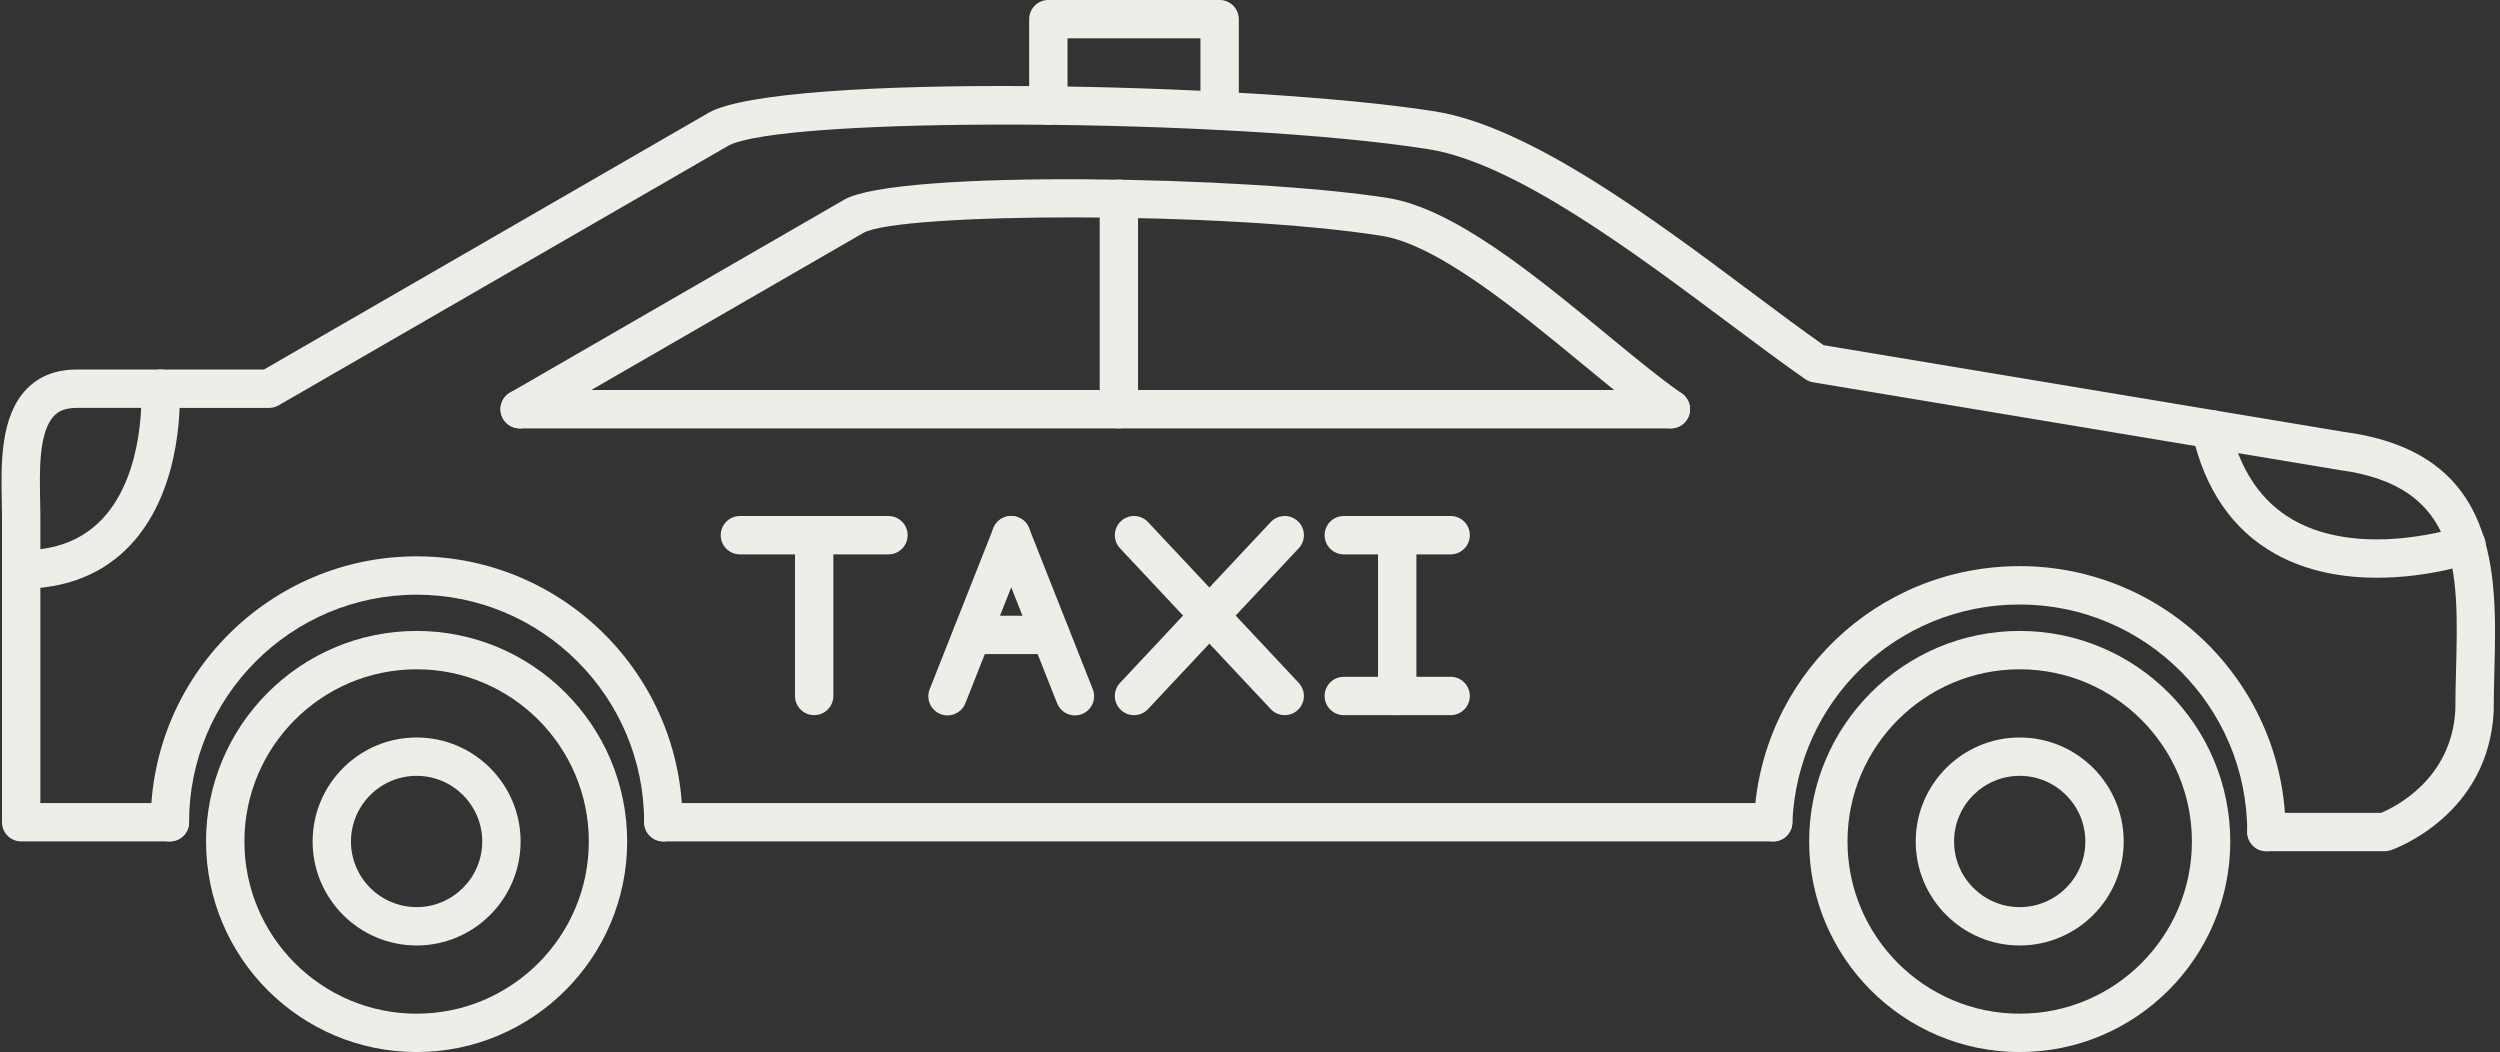
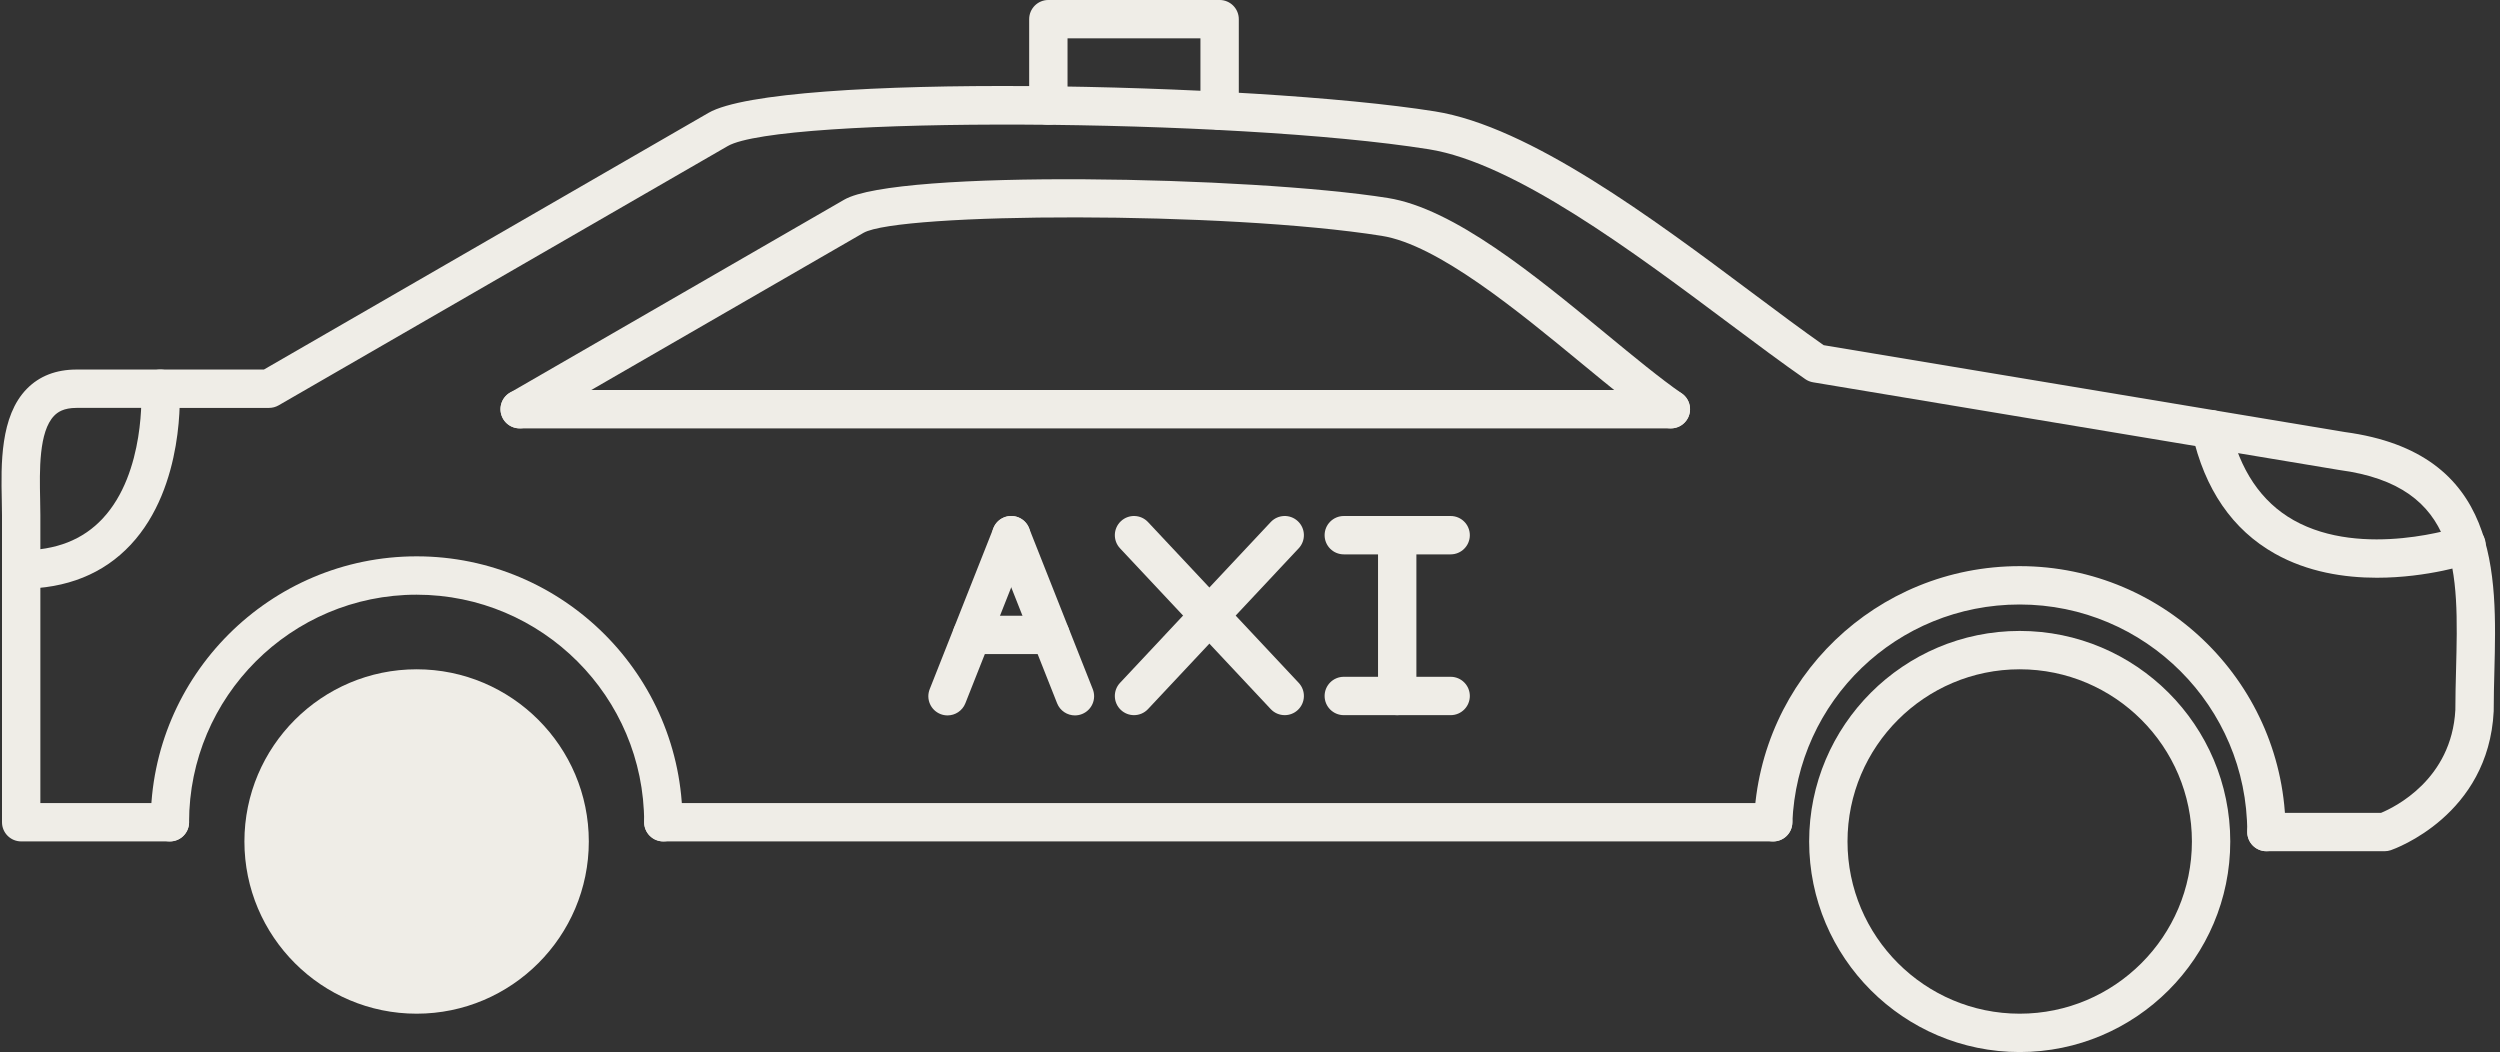
<svg xmlns="http://www.w3.org/2000/svg" clip-rule="evenodd" fill="#efede7" fill-rule="evenodd" height="762.8" image-rendering="optimizeQuality" preserveAspectRatio="xMidYMid meet" shape-rendering="geometricPrecision" text-rendering="geometricPrecision" version="1" viewBox="118.9 642.6 1812.7 762.8" width="1812.7" zoomAndPan="magnify">
  <rect x="118.9" y="642.6" width="1812.7" height="762.8" fill="#333333" stroke="none" />
  <g>
    <g id="change1_1">
      <path d="M941.148 1161.14c-3.406,0 -6.822,-1.243 -9.506,-3.756 -5.604,-5.252 -5.889,-14.052 -0.638,-19.658l109.27 -116.582c5.251,-5.607 14.052,-5.893 19.658,-0.639 5.603,5.25 5.889,14.054 0.638,19.66l-109.27 116.578c-2.738,2.926 -6.441,4.4 -10.153,4.397z" fill="inherit" />
      <path d="M1050.43 1161.14c-3.712,0 -7.414,-1.47 -10.152,-4.393l-109.27 -116.584c-5.251,-5.607 -4.967,-14.406 0.638,-19.658 5.602,-5.257 14.406,-4.964 19.658,0.639l109.27 116.58c5.252,5.607 4.965,14.408 -0.638,19.661 -2.683,2.512 -6.099,3.758 -9.507,3.756z" fill="inherit" />
-       <path d="M709.241 1161.14c-7.682,0 -13.908,-6.222 -13.908,-13.904l0 -116.583c0,-7.684 6.226,-13.906 13.908,-13.906 7.682,-0.004 13.908,6.226 13.908,13.908l0 116.58c0,7.681 -6.226,13.909 -13.908,13.906z" fill="inherit" />
-       <path d="M763.099 1044.56l-107.72 0c-7.677,0 -13.903,-6.228 -13.903,-13.905 0,-7.685 6.226,-13.908 13.903,-13.908l107.72 -0.004c7.682,0 13.908,6.229 13.908,13.911 0,7.675 -6.226,13.906 -13.908,13.905z" fill="inherit" />
      <path d="M805.929 1161.33c-1.702,0 -3.433,-0.311 -5.114,-0.974 -7.142,-2.828 -10.641,-10.905 -7.815,-18.047l46.195 -116.778c2.825,-7.142 10.908,-10.632 18.046,-7.814 7.143,2.823 10.641,10.905 7.815,18.047l-46.191 116.774c-2.163,5.464 -7.4,8.796 -12.937,8.792z" fill="inherit" />
      <path d="M898.322 1161.33c-5.538,0 -10.775,-3.328 -12.934,-8.79l-46.193 -116.779c-2.825,-7.142 0.673,-15.22 7.815,-18.045 7.135,-2.82 15.222,0.673 18.046,7.815l46.195 116.776c2.825,7.142 -0.674,15.223 -7.817,18.048 -1.676,0.661 -3.407,0.978 -5.113,0.974z" fill="inherit" />
      <path d="M880.634 1116.86l-57.013 0c-7.677,0 -13.904,-6.228 -13.904,-13.905 0,-7.684 6.226,-13.908 13.904,-13.908l57.013 -0.002c7.678,0 13.906,6.228 13.906,13.91 0,7.676 -6.229,13.908 -13.906,13.905z" fill="inherit" />
      <path d="M1131.99 1161.14c-7.678,0 -13.904,-6.222 -13.904,-13.904l0 -116.583c0,-7.684 6.226,-13.906 13.903,-13.906 7.682,-0.004 13.908,6.226 13.908,13.908l0 116.58c0,7.681 -6.226,13.909 -13.906,13.906z" fill="inherit" />
      <path d="M1170.74 1044.56l-77.484 0c-7.681,0 -13.906,-6.228 -13.906,-13.905 0,-7.685 6.226,-13.908 13.906,-13.908l77.484 -0.004c7.681,0 13.906,6.229 13.906,13.911 0,7.675 -6.226,13.906 -13.906,13.905zm0 116.581l-77.484 0c-7.681,0 -13.906,-6.226 -13.906,-13.904 0,-7.683 6.226,-13.908 13.906,-13.908l77.484 -0.001c7.681,0 13.906,6.227 13.906,13.909 0,7.678 -6.226,13.906 -13.906,13.904z" fill="inherit" />
      <path d="M1330.41 953.201l-834.701 0c-7.682,0 -13.908,-6.224 -13.908,-13.908 0,-7.68 6.226,-13.908 13.908,-13.908l834.701 -0.001c7.678,0 13.904,6.233 13.904,13.909 0.001,7.681 -6.226,13.909 -13.904,13.908z" fill="inherit" />
-       <path d="M930.172 953.201c-7.678,0 -13.905,-6.224 -13.905,-13.908l0.001 -152.562c0,-7.68 6.226,-13.904 13.903,-13.904 7.682,-0.001 13.908,6.226 13.908,13.906l0 152.56c0,7.681 -6.226,13.909 -13.906,13.908z" fill="inherit" />
-       <path d="M420.979 1127.89c-68.849,0 -124.862,56.01 -124.862,124.858 0,68.843 56.013,124.859 124.86,124.859 68.847,0 124.859,-56.014 124.859,-124.859 0,-68.851 -56.013,-124.858 -124.858,-124.858zm0 277.527c-84.186,0 -152.674,-68.486 -152.674,-152.669 0,-84.187 68.489,-152.672 152.673,-152.672 84.184,-0.002 152.669,68.485 152.669,152.672 0.001,84.18 -68.485,152.673 -152.668,152.669z" fill="inherit" />
+       <path d="M420.979 1127.89c-68.849,0 -124.862,56.01 -124.862,124.858 0,68.843 56.013,124.859 124.86,124.859 68.847,0 124.859,-56.014 124.859,-124.859 0,-68.851 -56.013,-124.858 -124.858,-124.858zm0 277.527z" fill="inherit" />
      <path d="M1583.35 1127.89c-68.849,0 -124.86,56.01 -124.86,124.858 0,68.843 56.011,124.859 124.86,124.859 68.848,0 124.862,-56.014 124.862,-124.859 0.001,-68.851 -56.014,-124.858 -124.862,-124.858zm0 277.527c-84.186,0 -152.672,-68.486 -152.672,-152.669 0,-84.187 68.485,-152.672 152.672,-152.672 84.187,-0.002 152.673,68.485 152.673,152.672 0,84.18 -68.487,152.673 -152.673,152.669z" fill="inherit" />
      <path d="M599.869 1252.69c-7.682,0 -13.908,-6.224 -13.908,-13.906 0,-90.973 -74.013,-164.985 -164.984,-164.985 -90.973,-0.004 -164.986,74.011 -164.986,164.985 0,7.681 -6.227,13.908 -13.908,13.908 -7.68,-0.001 -13.906,-6.226 -13.906,-13.908 0,-106.309 86.489,-192.796 192.8,-192.796 106.309,-0.004 192.799,86.49 192.799,192.796 0,7.681 -6.23,13.908 -13.908,13.906z" fill="inherit" />
      <path d="M1762.24 1259.8c-7.681,0 -13.908,-6.224 -13.908,-13.903 0.001,-90.977 -74.013,-164.986 -164.986,-164.986 -88.981,-0.002 -161.398,69.594 -164.856,158.438 -0.3,7.672 -6.758,13.606 -14.435,13.354 -7.678,-0.298 -13.654,-6.763 -13.357,-14.437 4.043,-103.832 88.667,-185.166 192.649,-185.166 106.309,-0.004 192.797,86.486 192.797,192.797 0.001,7.677 -6.226,13.903 -13.904,13.903z" fill="inherit" />
      <path d="M1847.93 1259.8l-85.682 0c-7.681,0 -13.908,-6.224 -13.908,-13.903 0.001,-7.683 6.226,-13.908 13.908,-13.908l83.097 -0.002c9.692,-4.017 51.182,-24.104 53.883,-74.649 0.005,-9.592 0.257,-19.415 0.5,-28.922 1.826,-71.523 3.404,-133.285 -84.564,-145.016 -0.15,-0.025 -0.3,-0.044 -0.448,-0.069l-381.19 -63.533c-2.028,-0.339 -3.952,-1.119 -5.643,-2.289 -16.489,-11.446 -35.322,-25.521 -55.264,-40.424 -69.362,-51.862 -155.692,-116.398 -217.717,-126.263 -142.668,-22.683 -470.501,-24.167 -508.373,-2.3l-325.594 187.974c-2.113,1.221 -4.511,1.864 -6.953,1.864l-139.612 -0.004c-9.529,0 -13.78,3.224 -16.149,5.643 -11.241,11.47 -10.65,39.9 -10.219,60.652 0.084,4.03 0.161,7.852 0.161,11.355l0 208.866 93.927 0c7.681,0 13.908,6.233 13.908,13.91 0,7.681 -6.227,13.908 -13.908,13.908l-107.834 -0.001c-7.681,0 -13.906,-6.224 -13.906,-13.906l0 -222.78c0,-3.325 -0.079,-6.947 -0.156,-10.775 -0.535,-25.687 -1.265,-60.867 18.156,-80.692 9.09,-9.285 21.209,-13.987 36.02,-13.987l135.887 0 322.361 -186.119c50.653,-29.241 394.106,-22.153 526.653,-1.078 68.808,10.943 158.188,77.765 230.006,131.457 18.702,13.978 36.419,27.223 51.917,38.071l377.881 62.978c112.507,15.124 110.262,102.806 108.458,173.269 -0.243,9.452 -0.494,19.227 -0.494,28.579 0,0.229 -0.002,0.464 -0.014,0.694 -3.77,75.397 -71.676,99.648 -74.563,100.644 -1.459,0.503 -2.992,0.756 -4.531,0.756z" fill="inherit" />
      <path d="M1404.6 1252.69l-804.728 0c-7.682,0 -13.908,-6.224 -13.908,-13.906 0,-7.68 6.226,-13.908 13.908,-13.908l804.728 -0.002c7.683,0 13.909,6.233 13.909,13.91 0,7.681 -6.226,13.908 -13.909,13.906z" fill="inherit" />
      <path d="M420.979 1205.15c-26.242,0 -47.593,21.352 -47.593,47.595 0,26.237 21.351,47.59 47.591,47.59 26.242,-0.004 47.59,-21.351 47.59,-47.59 0,-26.245 -21.348,-47.593 -47.589,-47.595zm0 122.998c-41.58,0 -75.405,-33.826 -75.405,-75.403 0,-41.577 33.826,-75.403 75.404,-75.403 41.577,-0.004 75.405,33.827 75.405,75.403 0,41.577 -33.828,75.404 -75.404,75.403z" fill="inherit" />
-       <path d="M1583.35 1205.15c-26.242,0 -47.589,21.352 -47.589,47.595 0,26.237 21.346,47.59 47.589,47.59 26.243,-0.004 47.589,-21.351 47.589,-47.59 0,-26.245 -21.346,-47.593 -47.589,-47.595zm0 122.998c-41.576,0 -75.404,-33.826 -75.404,-75.403 0.001,-41.577 33.827,-75.403 75.404,-75.403 41.577,-0.004 75.403,33.827 75.403,75.403 0.001,41.577 -33.826,75.404 -75.403,75.403z" fill="inherit" />
      <path d="M1330.4 953.205c-2.734,0 -5.498,-0.803 -7.913,-2.48 -16.561,-11.495 -36.039,-27.539 -56.657,-44.524 -46.59,-38.387 -104.569,-86.153 -144.988,-92.578 -113.79,-18.1 -350.333,-16.922 -375.92,-2.147l-242.255 139.864c-6.65,3.842 -15.157,1.563 -18.999,-5.091 -3.839,-6.652 -1.559,-15.157 5.092,-18.994l242.256 -139.87c38.176,-22.038 295.178,-16.98 394.194,-1.233 47.894,7.613 106.55,55.941 158.304,98.58 20.165,16.611 39.213,32.306 54.829,43.142 6.308,4.377 7.873,13.045 3.495,19.354 -2.699,3.888 -7.031,5.98 -11.438,5.979z" fill="inherit" />
      <path d="M1003.22 736.845c-7.681,0 -13.908,-6.222 -13.908,-13.904l0 -52.541 -96.369 0 0 48.758c0,7.681 -6.23,13.91 -13.908,13.91 -7.682,-0.004 -13.908,-6.226 -13.908,-13.908l0 -62.667c0,-7.68 6.224,-13.906 13.908,-13.906l124.184 -0.004c7.678,0 13.906,6.233 13.906,13.911l0.001 66.445c0,7.68 -6.229,13.91 -13.908,13.905z" fill="inherit" />
      <path d="M1842.41 1061.51c-23.751,0 -50.295,-4.116 -74.003,-17.452 -30.776,-17.31 -50.963,-46.668 -60.004,-87.261 -1.669,-7.496 3.053,-14.928 10.551,-16.598 7.491,-1.671 14.928,3.058 16.598,10.554 7.251,32.552 22.893,55.791 46.488,69.061 50.006,28.119 120.099,4.871 120.801,4.633 7.273,-2.46 15.171,1.429 17.637,8.702 2.471,7.274 -1.43,15.171 -8.702,17.637 -2.039,0.691 -32.302,10.723 -69.366,10.722z" fill="inherit" />
      <path d="M134.258 1069.5c-7.668,0 -13.89,-6.203 -13.906,-13.873 -0.018,-7.684 6.194,-13.923 13.874,-13.941 25.254,-0.056 44.57,-7.591 59.047,-23.03 31.386,-33.472 28.091,-92.73 28.054,-93.324 -0.475,-7.661 5.34,-14.267 12.995,-14.752 7.671,-0.463 14.262,5.303 14.761,12.959 0.191,2.909 4.194,71.652 -35.411,114.026 -19.737,21.117 -46.444,31.86 -79.382,31.936 -0.011,-0.001 -0.022,0 -0.032,-0.001z" fill="inherit" />
    </g>
  </g>
  <path d="M0 0H2048V2048H0z" fill="none" />
</svg>